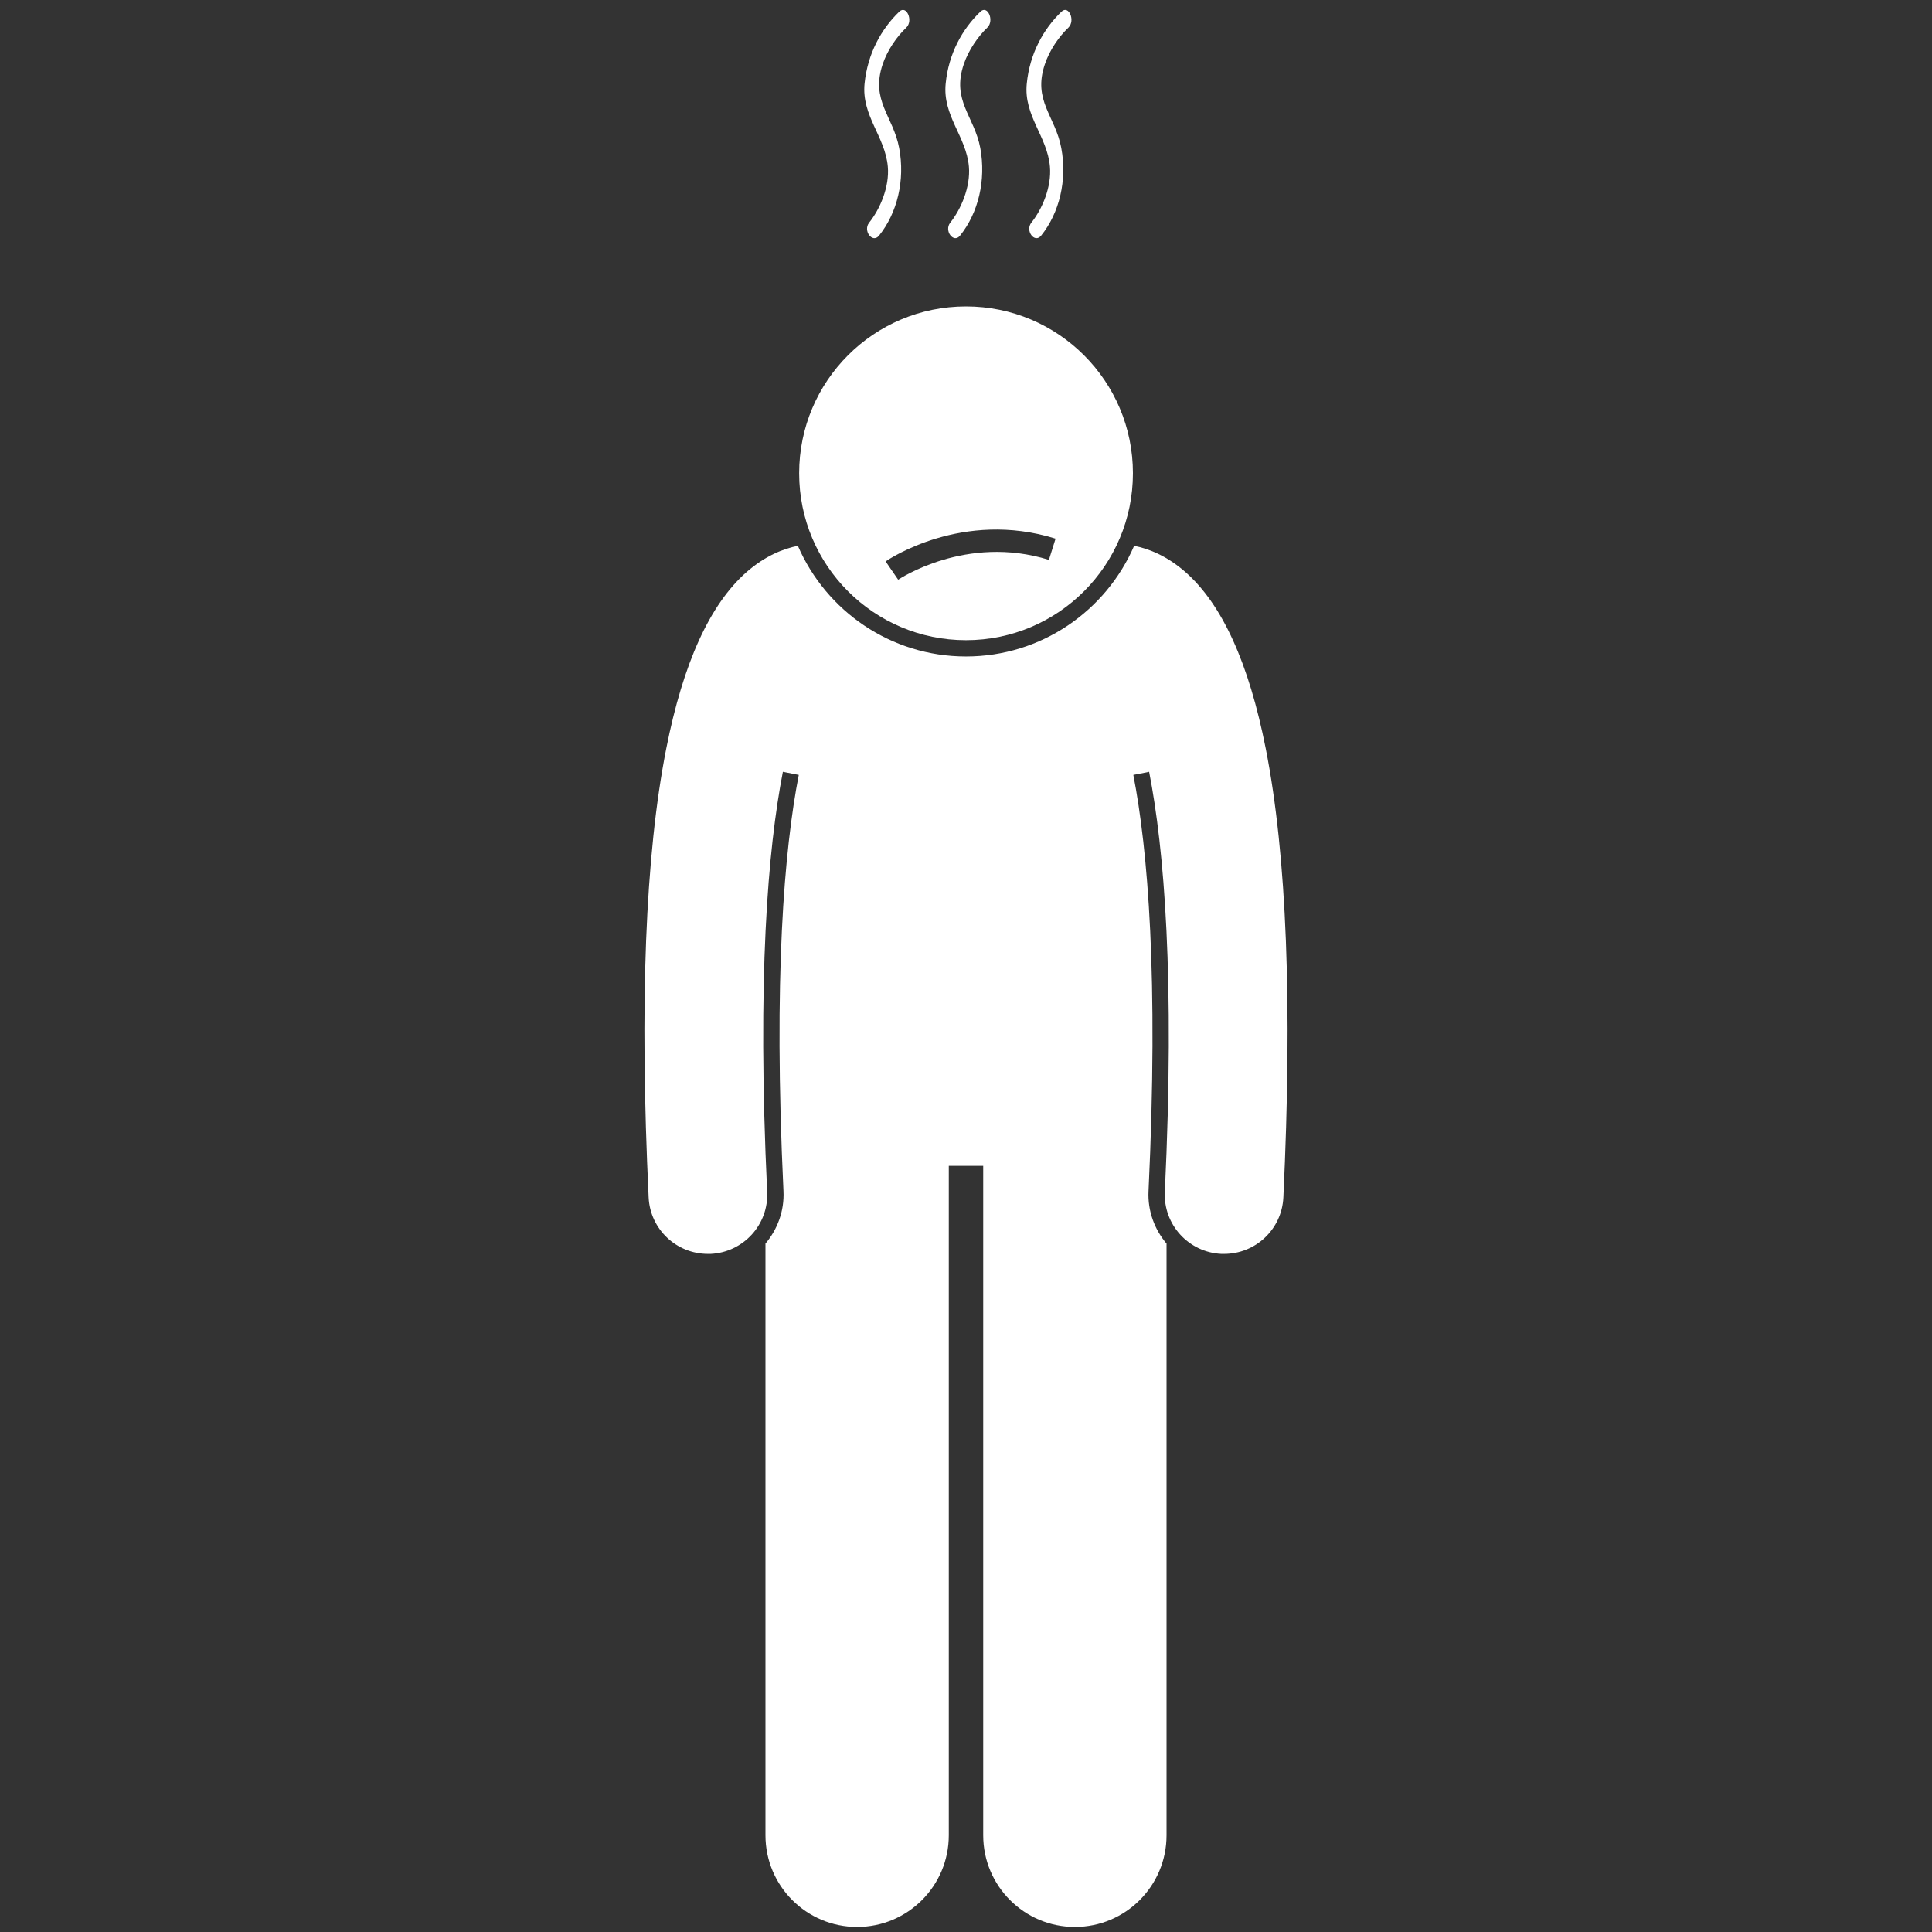
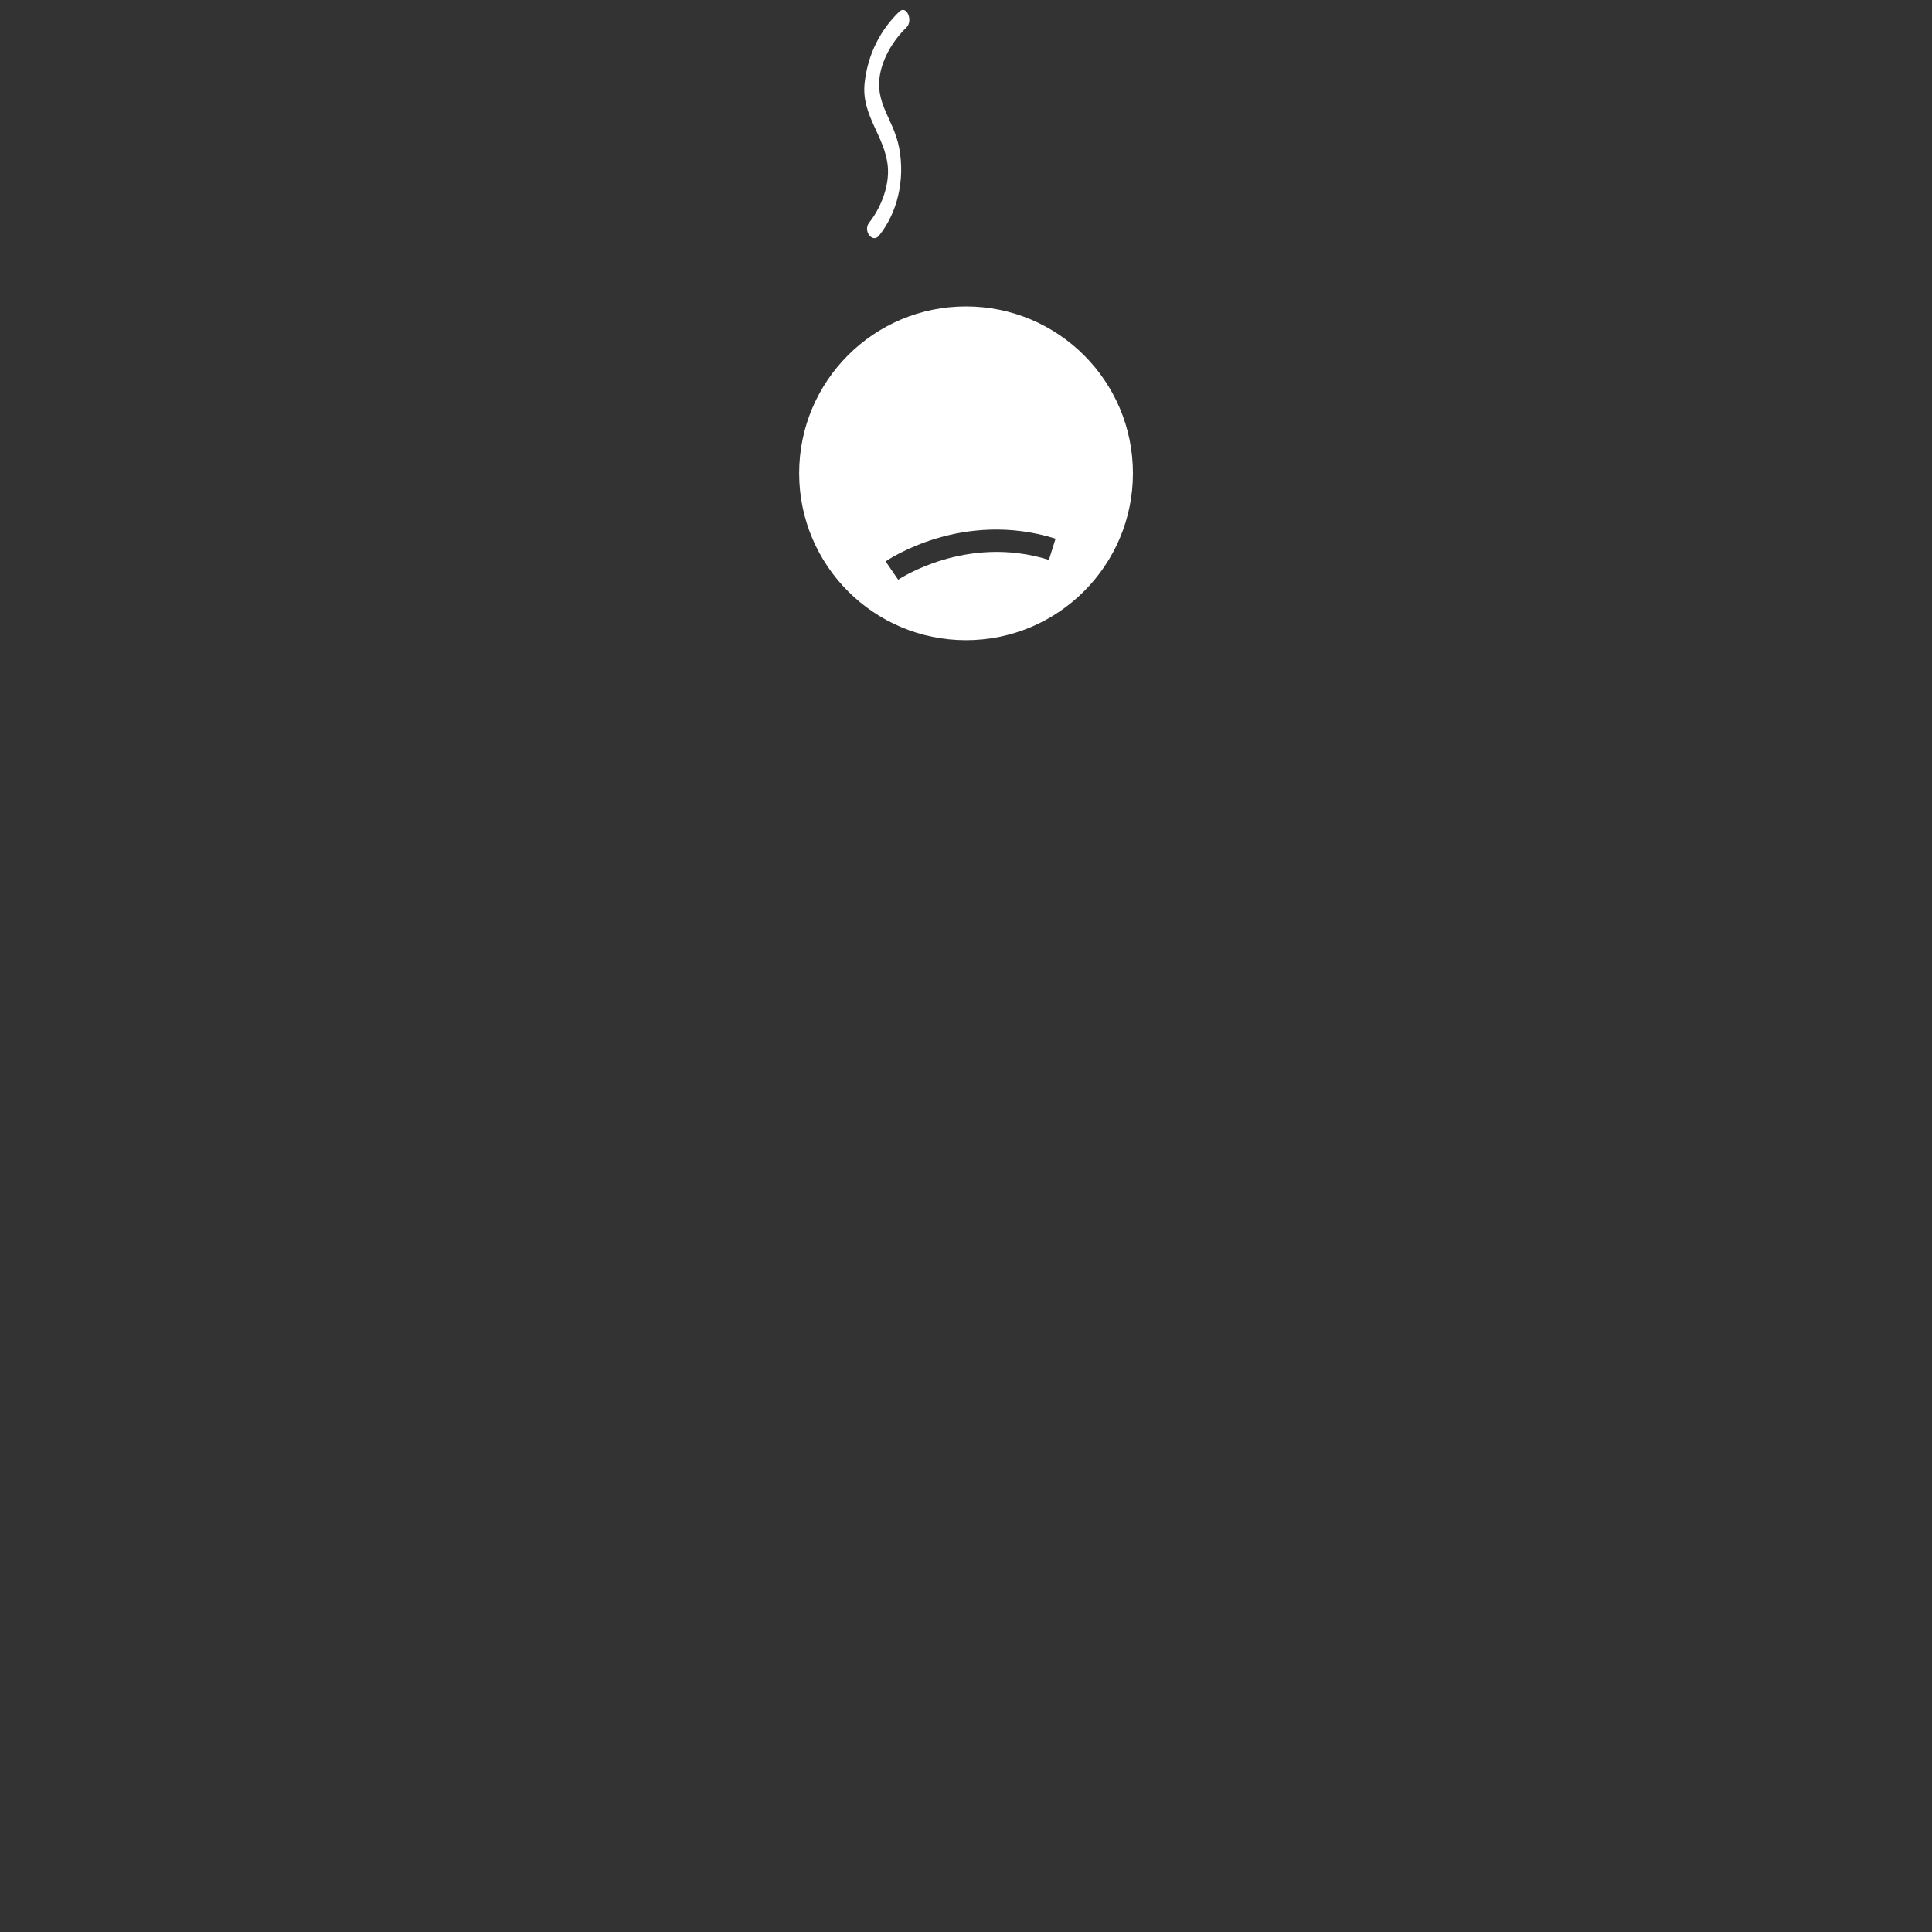
<svg xmlns="http://www.w3.org/2000/svg" width="100" zoomAndPan="magnify" viewBox="0 0 75 75" height="100" preserveAspectRatio="xMidYMid meet" version="1.0">
  <rect x="0" y="0" width="75" height="75" fill="#333333" stroke="none" />
  <defs>
    <clipPath id="758caf72e4">
      <path d="M 33 0.184 L 36 0.184 L 36 10 L 33 10 Z M 33 0.184 " clip-rule="nonzero" />
    </clipPath>
    <clipPath id="2055004f2d">
      <path d="M 36 0.184 L 39 0.184 L 39 10 L 36 10 Z M 36 0.184 " clip-rule="nonzero" />
    </clipPath>
    <clipPath id="7bdf90f867">
-       <path d="M 39 0.184 L 42 0.184 L 42 10 L 39 10 Z M 39 0.184 " clip-rule="nonzero" />
-     </clipPath>
+       </clipPath>
  </defs>
  <g clip-path="url(#758caf72e4)">
    <path fill="#ffffff" d="M 33.742 8.641 C 33.488 8.957 33.871 9.461 34.125 9.145 C 34.832 8.266 35.141 6.996 34.906 5.746 C 34.672 4.504 33.789 3.906 34.266 2.492 C 34.453 1.941 34.812 1.422 35.184 1.07 C 35.461 0.801 35.191 0.18 34.91 0.453 C 34.207 1.125 33.68 2.086 33.562 3.246 C 33.441 4.492 34.359 5.293 34.465 6.465 C 34.535 7.25 34.164 8.113 33.742 8.641 Z M 33.742 8.641 " fill-opacity="1" fill-rule="nonzero" />
  </g>
  <g clip-path="url(#2055004f2d)">
-     <path fill="#ffffff" d="M 36.891 8.641 C 36.637 8.957 37.02 9.461 37.27 9.145 C 37.977 8.266 38.285 6.996 38.055 5.746 C 37.82 4.504 36.934 3.906 37.414 2.492 C 37.602 1.941 37.961 1.422 38.328 1.07 C 38.609 0.801 38.34 0.18 38.059 0.453 C 37.355 1.125 36.824 2.086 36.711 3.246 C 36.586 4.492 37.508 5.293 37.613 6.465 C 37.68 7.25 37.312 8.113 36.891 8.641 Z M 36.891 8.641 " fill-opacity="1" fill-rule="nonzero" />
-   </g>
+     </g>
  <g clip-path="url(#7bdf90f867)">
-     <path fill="#ffffff" d="M 40.039 8.641 C 39.785 8.957 40.164 9.461 40.418 9.145 C 41.125 8.266 41.434 6.996 41.199 5.746 C 40.969 4.504 40.082 3.906 40.562 2.492 C 40.746 1.941 41.109 1.422 41.477 1.07 C 41.754 0.801 41.488 0.18 41.207 0.453 C 40.504 1.125 39.973 2.086 39.859 3.246 C 39.734 4.492 40.656 5.293 40.758 6.465 C 40.828 7.25 40.461 8.113 40.039 8.641 Z M 40.039 8.641 " fill-opacity="1" fill-rule="nonzero" />
-   </g>
-   <path fill="#ffffff" d="M 25.18 46.484 C 25.238 47.719 26.258 48.676 27.48 48.676 C 27.516 48.676 27.555 48.676 27.59 48.676 C 28.863 48.613 29.844 47.535 29.781 46.266 C 29.387 37.961 29.809 32.953 30.391 29.961 L 31.008 30.082 C 30.445 32.98 30.02 37.918 30.414 46.234 C 30.453 47.008 30.18 47.727 29.715 48.277 L 29.715 71.246 C 29.715 73.215 31.309 74.805 33.273 74.805 C 35.238 74.805 36.832 73.215 36.832 71.246 L 36.832 45.258 L 38.168 45.258 L 38.168 71.246 C 38.168 73.215 39.762 74.805 41.727 74.805 C 43.691 74.805 45.285 73.215 45.285 71.246 L 45.285 48.277 C 44.82 47.727 44.547 47.008 44.586 46.234 C 44.98 37.918 44.559 32.98 43.996 30.082 L 44.609 29.961 C 45.195 32.953 45.613 37.961 45.219 46.266 C 45.156 47.535 46.137 48.613 47.41 48.676 C 47.445 48.676 47.484 48.676 47.52 48.676 C 48.742 48.676 49.762 47.719 49.82 46.484 C 50.176 38.984 49.953 33.203 49.137 29.062 C 48.48 25.738 47.445 23.465 46.023 22.211 C 45.301 21.578 44.598 21.301 44.027 21.188 C 42.934 23.715 40.422 25.484 37.5 25.484 C 34.578 25.484 32.066 23.715 30.973 21.188 C 30.406 21.301 29.699 21.578 28.977 22.211 C 27.555 23.465 26.52 25.738 25.863 29.062 C 25.047 33.203 24.824 38.984 25.18 46.484 Z M 25.18 46.484 " fill-opacity="1" fill-rule="nonzero" />
+     </g>
  <path fill="#ffffff" d="M 37.5 24.852 C 41.078 24.852 43.98 21.949 43.98 18.371 C 43.98 14.793 41.078 11.895 37.5 11.895 C 33.922 11.895 31.023 14.793 31.023 18.371 C 31.023 21.949 33.922 24.852 37.5 24.852 Z M 40.977 20.91 L 40.719 21.734 C 37.504 20.73 34.895 22.488 34.867 22.504 L 34.379 21.793 C 34.5 21.711 37.363 19.781 40.977 20.91 Z M 40.977 20.91 " fill-opacity="1" fill-rule="nonzero" />
</svg>